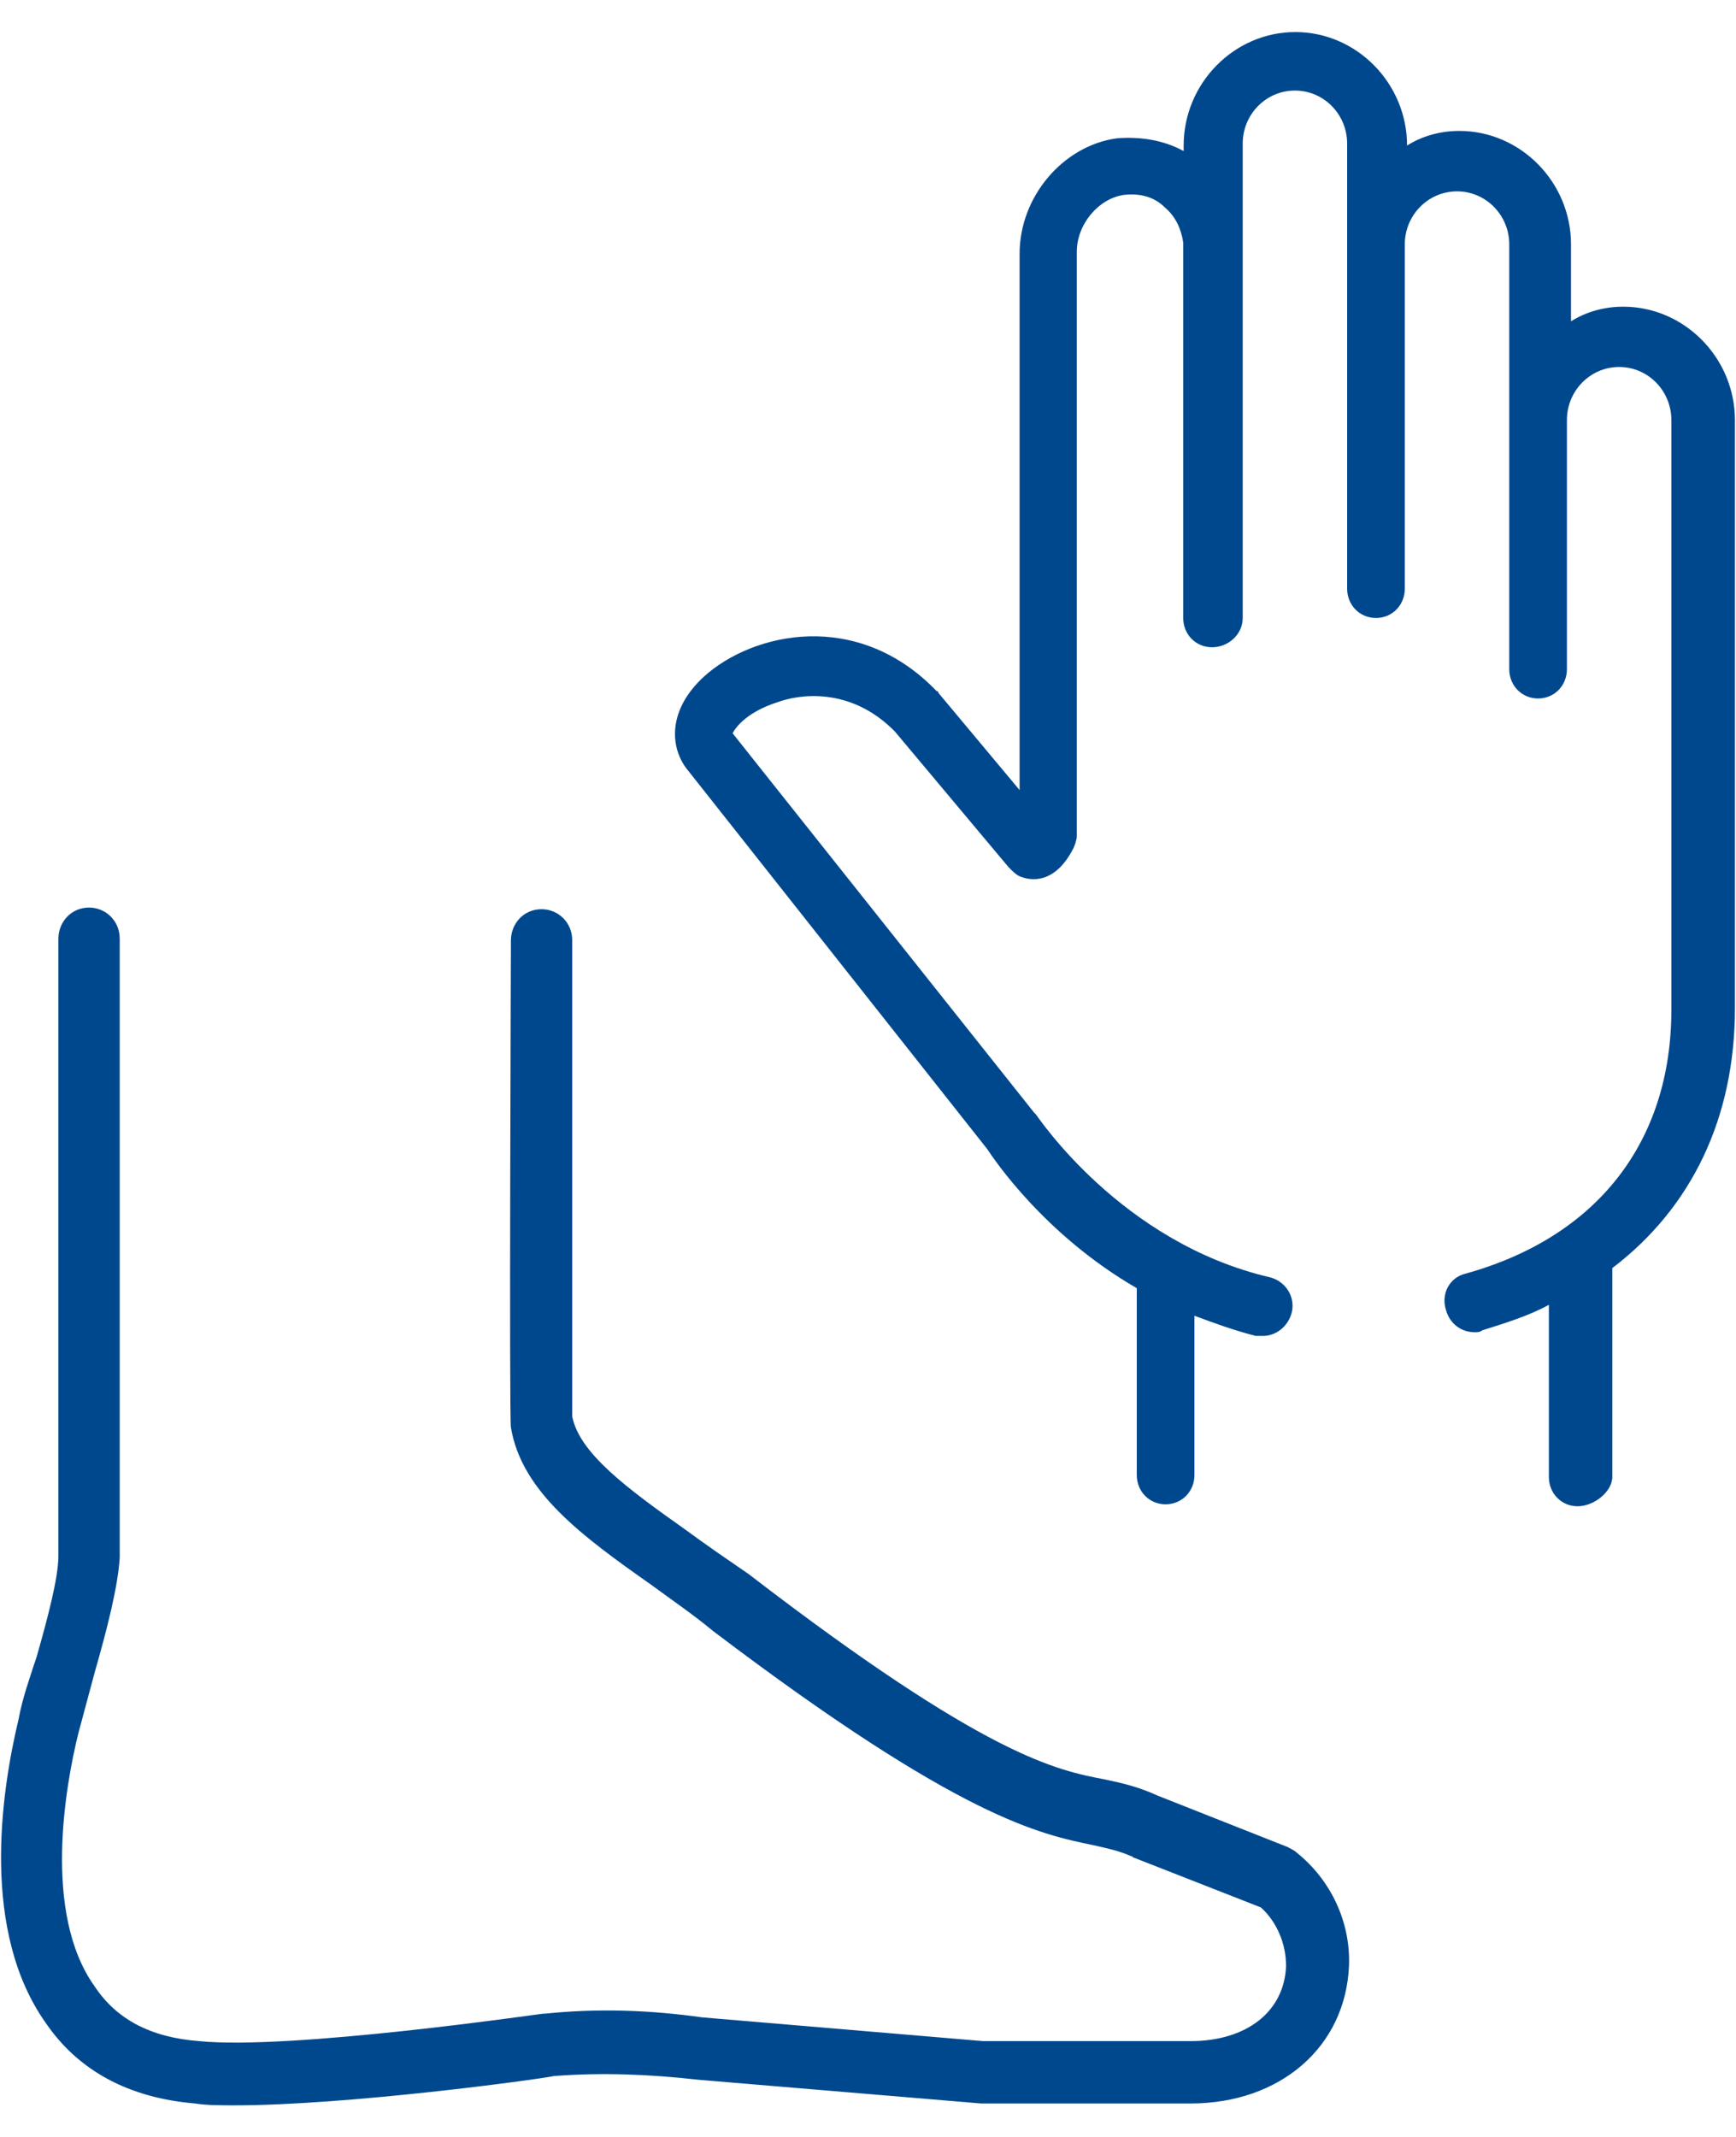
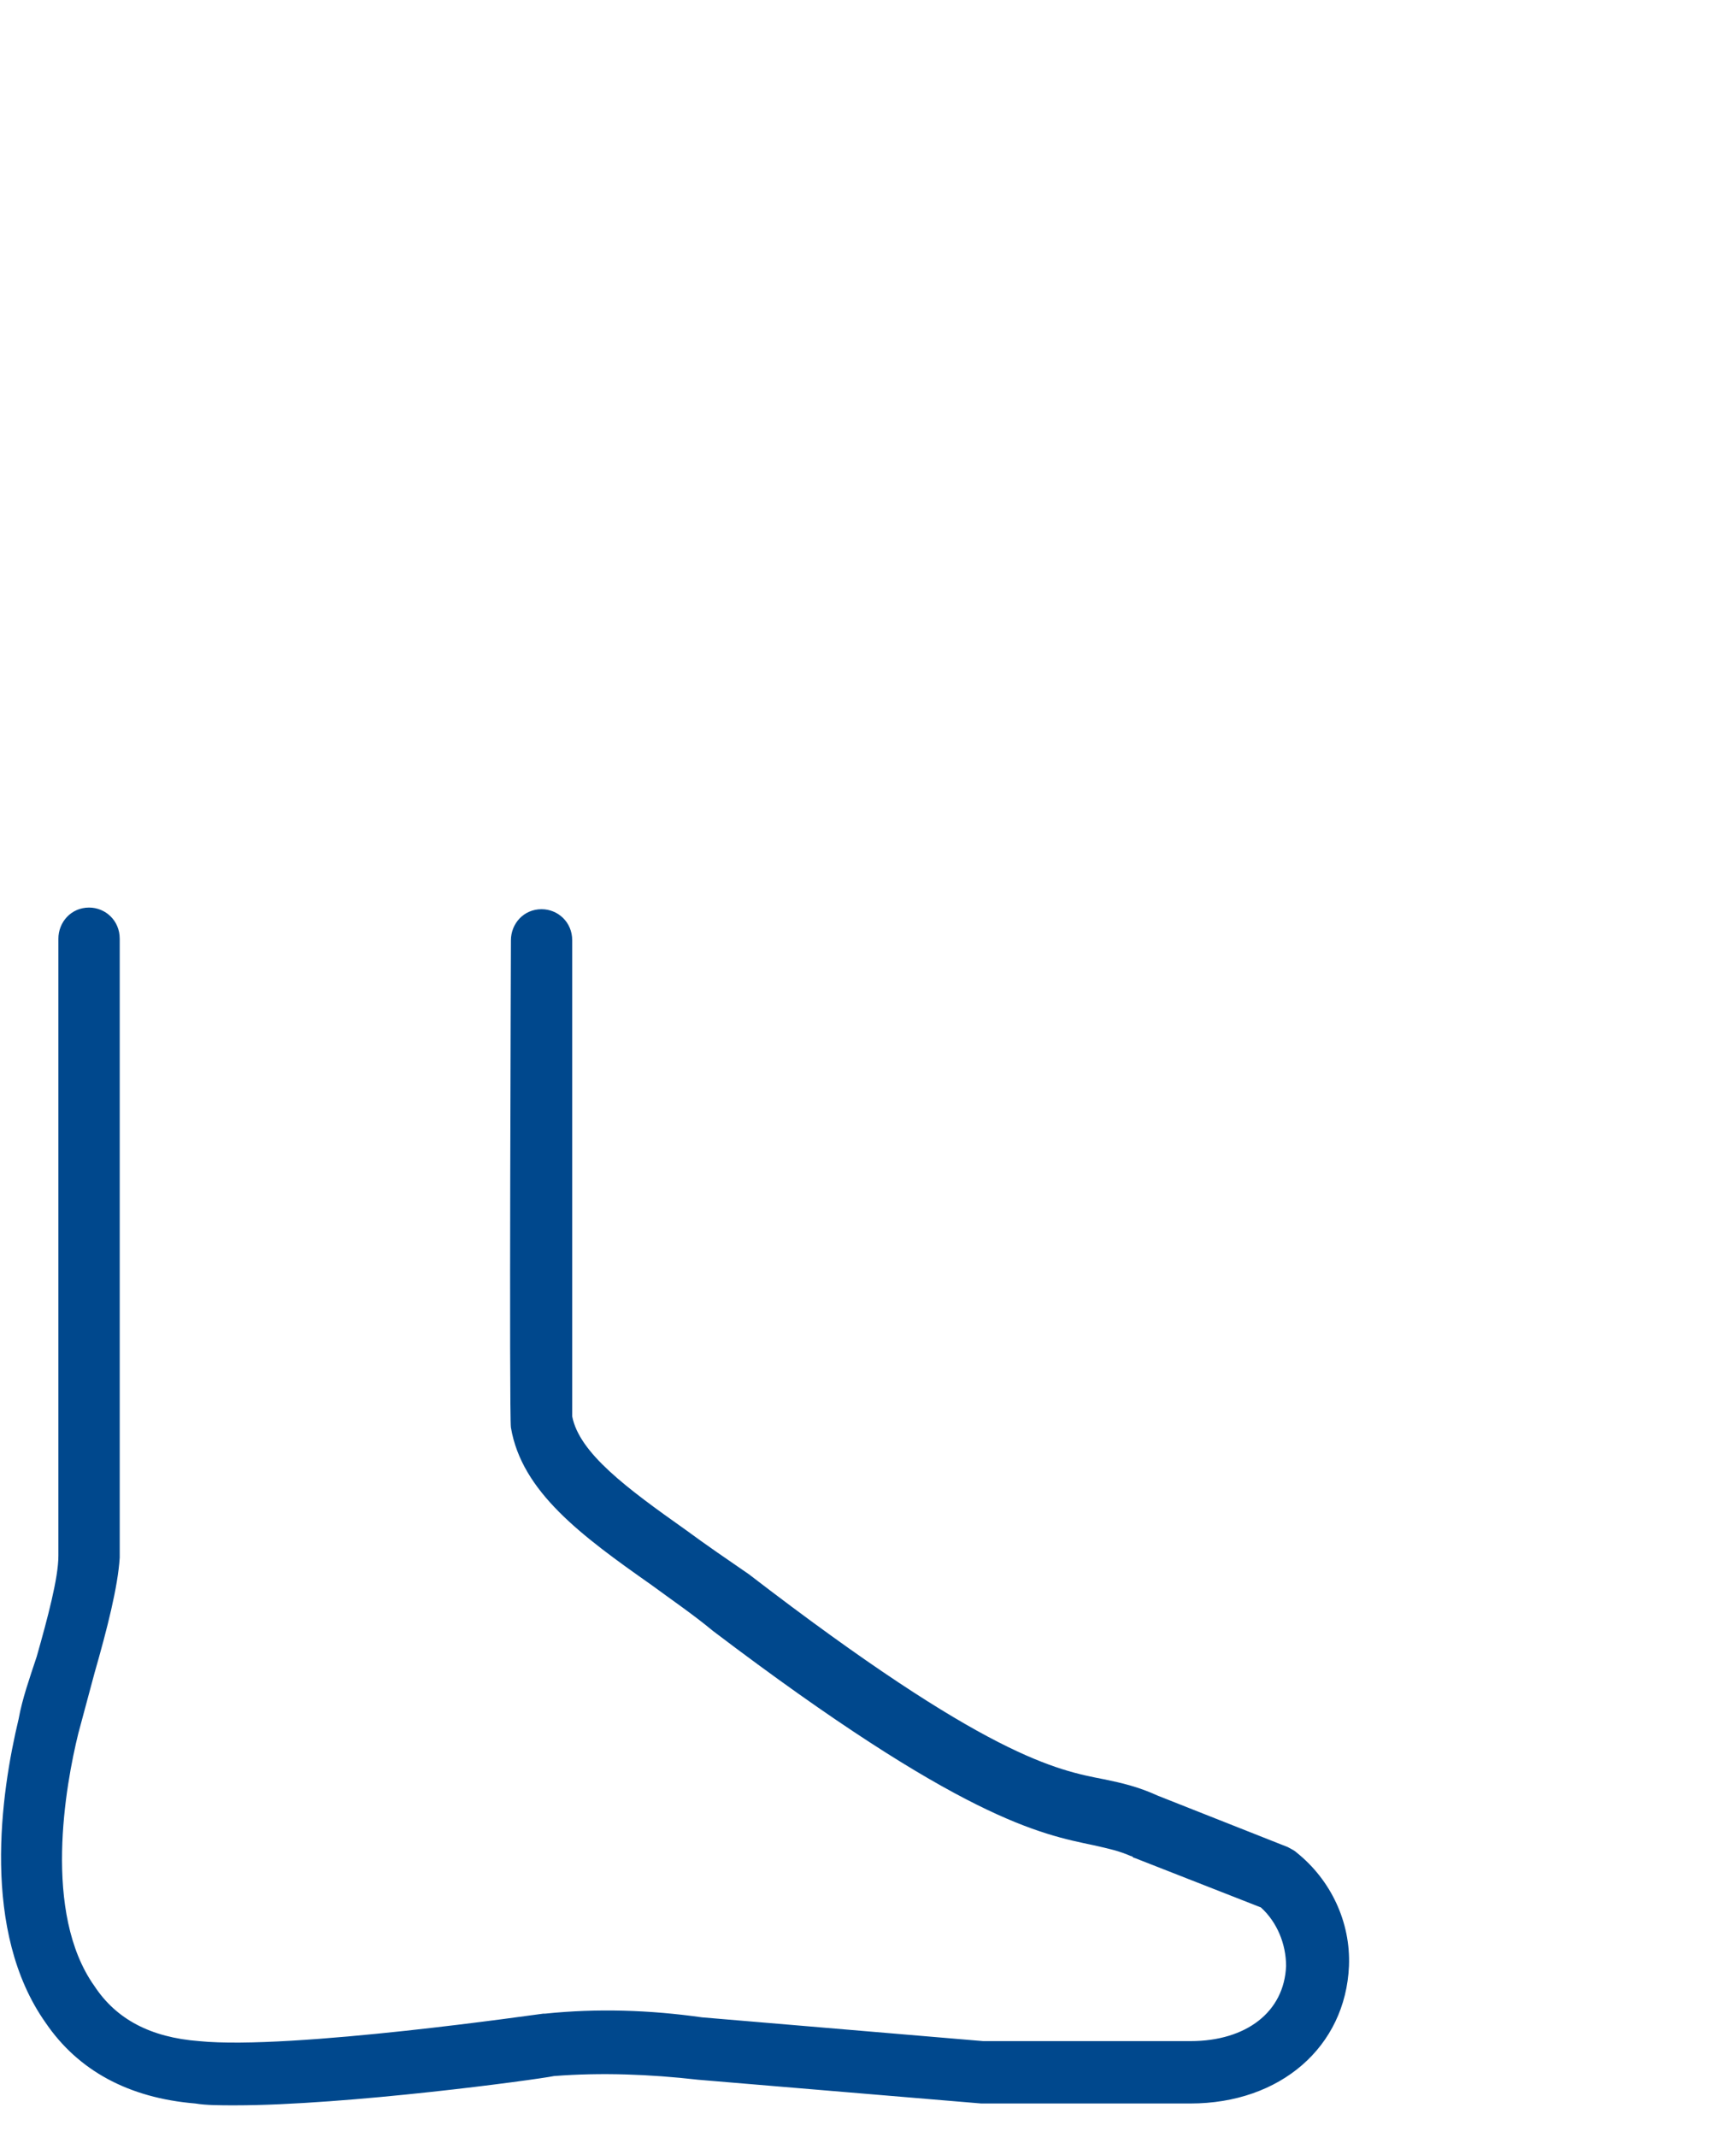
<svg xmlns="http://www.w3.org/2000/svg" width="52" height="64" viewBox="0 0 52 64" fill="none">
  <g id="Warstwa_21">
-     <path id="XMLID_330_" d="M48.295 44.231V37.979C50.672 36.169 51.968 33.482 51.968 30.19V23.883V12.584C51.968 10.719 50.455 9.185 48.622 9.185C48.027 9.185 47.49 9.351 47.058 9.623V7.32C47.058 5.454 45.544 3.921 43.712 3.921C43.117 3.921 42.579 4.086 42.147 4.359C42.147 2.494 40.634 0.96 38.801 0.96C36.965 0.96 35.455 2.497 35.455 4.359V4.525C34.86 4.197 34.16 4.086 33.456 4.142C31.837 4.363 30.541 5.896 30.541 7.596V23.662L28.11 20.753C28.11 20.753 28.11 20.698 28.056 20.698C25.679 18.228 22.547 18.943 21.091 20.259C20.01 21.247 20.064 22.342 20.551 23.002L29.569 34.411C29.787 34.739 31.296 36.988 34.051 38.58V44.176C34.051 44.67 34.428 45.053 34.914 45.053C35.401 45.053 35.778 44.67 35.778 44.176V39.406C36.373 39.627 36.965 39.844 37.614 40.01C37.669 40.01 37.723 40.01 37.832 40.01C38.21 40.01 38.587 39.737 38.696 39.299C38.805 38.805 38.478 38.366 38.046 38.256C33.565 37.212 31.082 33.43 31.028 33.375L30.973 33.319L21.945 21.962C22.054 21.741 22.431 21.302 23.295 21.029C23.89 20.808 25.454 20.535 26.804 21.907L30.205 25.965C30.314 26.076 30.422 26.186 30.528 26.238C30.905 26.404 31.609 26.459 32.147 25.416C32.201 25.306 32.255 25.143 32.255 25.033V7.537C32.255 6.715 32.905 5.948 33.66 5.838C34.146 5.782 34.578 5.893 34.901 6.221C35.224 6.494 35.387 6.881 35.442 7.264V18.508C35.442 19.002 35.819 19.385 36.305 19.385C36.792 19.385 37.224 19.002 37.224 18.508V7.427C37.224 7.316 37.224 7.206 37.224 7.043V4.301C37.224 3.423 37.924 2.712 38.788 2.712C39.651 2.712 40.352 3.423 40.352 4.301V17.63C40.352 18.124 40.729 18.508 41.216 18.508C41.702 18.508 42.079 18.124 42.079 17.63V7.32C42.079 6.442 42.78 5.731 43.644 5.731C44.507 5.731 45.208 6.442 45.208 7.32V18.342C45.208 18.397 45.208 18.397 45.208 18.453V20.041C45.208 20.535 45.585 20.919 46.072 20.919C46.558 20.919 46.935 20.535 46.935 20.041V12.58C46.935 11.703 47.636 10.991 48.5 10.991C49.363 10.991 50.064 11.703 50.064 12.58V23.879V30.242C50.064 34.19 47.85 37.043 43.909 38.142C43.423 38.252 43.154 38.746 43.314 39.24C43.423 39.623 43.746 39.9 44.178 39.9C44.232 39.9 44.341 39.9 44.395 39.844C45.096 39.623 45.8 39.406 46.395 39.078V44.235C46.395 44.729 46.772 45.112 47.258 45.112C47.755 45.109 48.295 44.67 48.295 44.231Z" fill="#00488D" />
    <path id="XMLID_1_" d="M20.541 45.82C18.759 44.56 17.354 43.516 17.14 42.421C17.14 41.544 17.14 32.111 17.14 28.162C17.14 27.613 16.708 27.23 16.222 27.23C15.681 27.23 15.304 27.668 15.304 28.162C15.304 28.328 15.249 42.421 15.304 42.753C15.627 44.674 17.409 45.99 19.517 47.471C20.112 47.91 20.758 48.349 21.353 48.843C28.804 54.494 31.181 54.933 32.745 55.261C33.231 55.371 33.5 55.427 33.877 55.589C33.932 55.589 33.932 55.644 33.986 55.644L37.768 57.126C38.254 57.565 38.523 58.224 38.523 58.881C38.468 60.252 37.336 61.13 35.659 61.13H29.45L21.027 60.418C19.463 60.197 17.895 60.145 16.331 60.307H16.276C16.222 60.307 8.717 61.406 5.963 61.13C4.504 61.019 3.48 60.47 2.831 59.485C1.267 57.292 1.967 53.451 2.345 51.917C2.508 51.313 2.668 50.712 2.831 50.107C3.208 48.791 3.531 47.53 3.586 46.653C3.586 46.048 3.586 41.934 3.586 37.219C3.586 33.872 3.586 30.363 3.586 28.114C3.586 27.565 3.154 27.181 2.668 27.181C2.127 27.181 1.749 27.62 1.749 28.114C1.749 30.363 1.749 33.872 1.749 37.219C1.749 41.772 1.749 46.048 1.749 46.598C1.749 47.257 1.426 48.463 1.1 49.613C0.882 50.273 0.668 50.874 0.559 51.478C0.019 53.727 -0.573 57.841 1.369 60.584C2.341 62.01 3.851 62.833 5.85 62.998C6.174 63.053 6.605 63.053 7.037 63.053C10.383 63.053 16.055 62.287 16.596 62.176C18 62.066 19.459 62.121 20.915 62.287L29.392 62.998H29.447H35.656C38.356 62.998 40.301 61.299 40.407 58.884C40.461 57.568 39.866 56.307 38.842 55.485C38.788 55.43 38.679 55.375 38.574 55.319L34.687 53.782C34.092 53.51 33.605 53.399 33.068 53.288C31.664 53.016 29.559 52.629 22.431 47.147C21.782 46.701 21.136 46.259 20.541 45.82Z" fill="#00488D" />
  </g>
</svg>